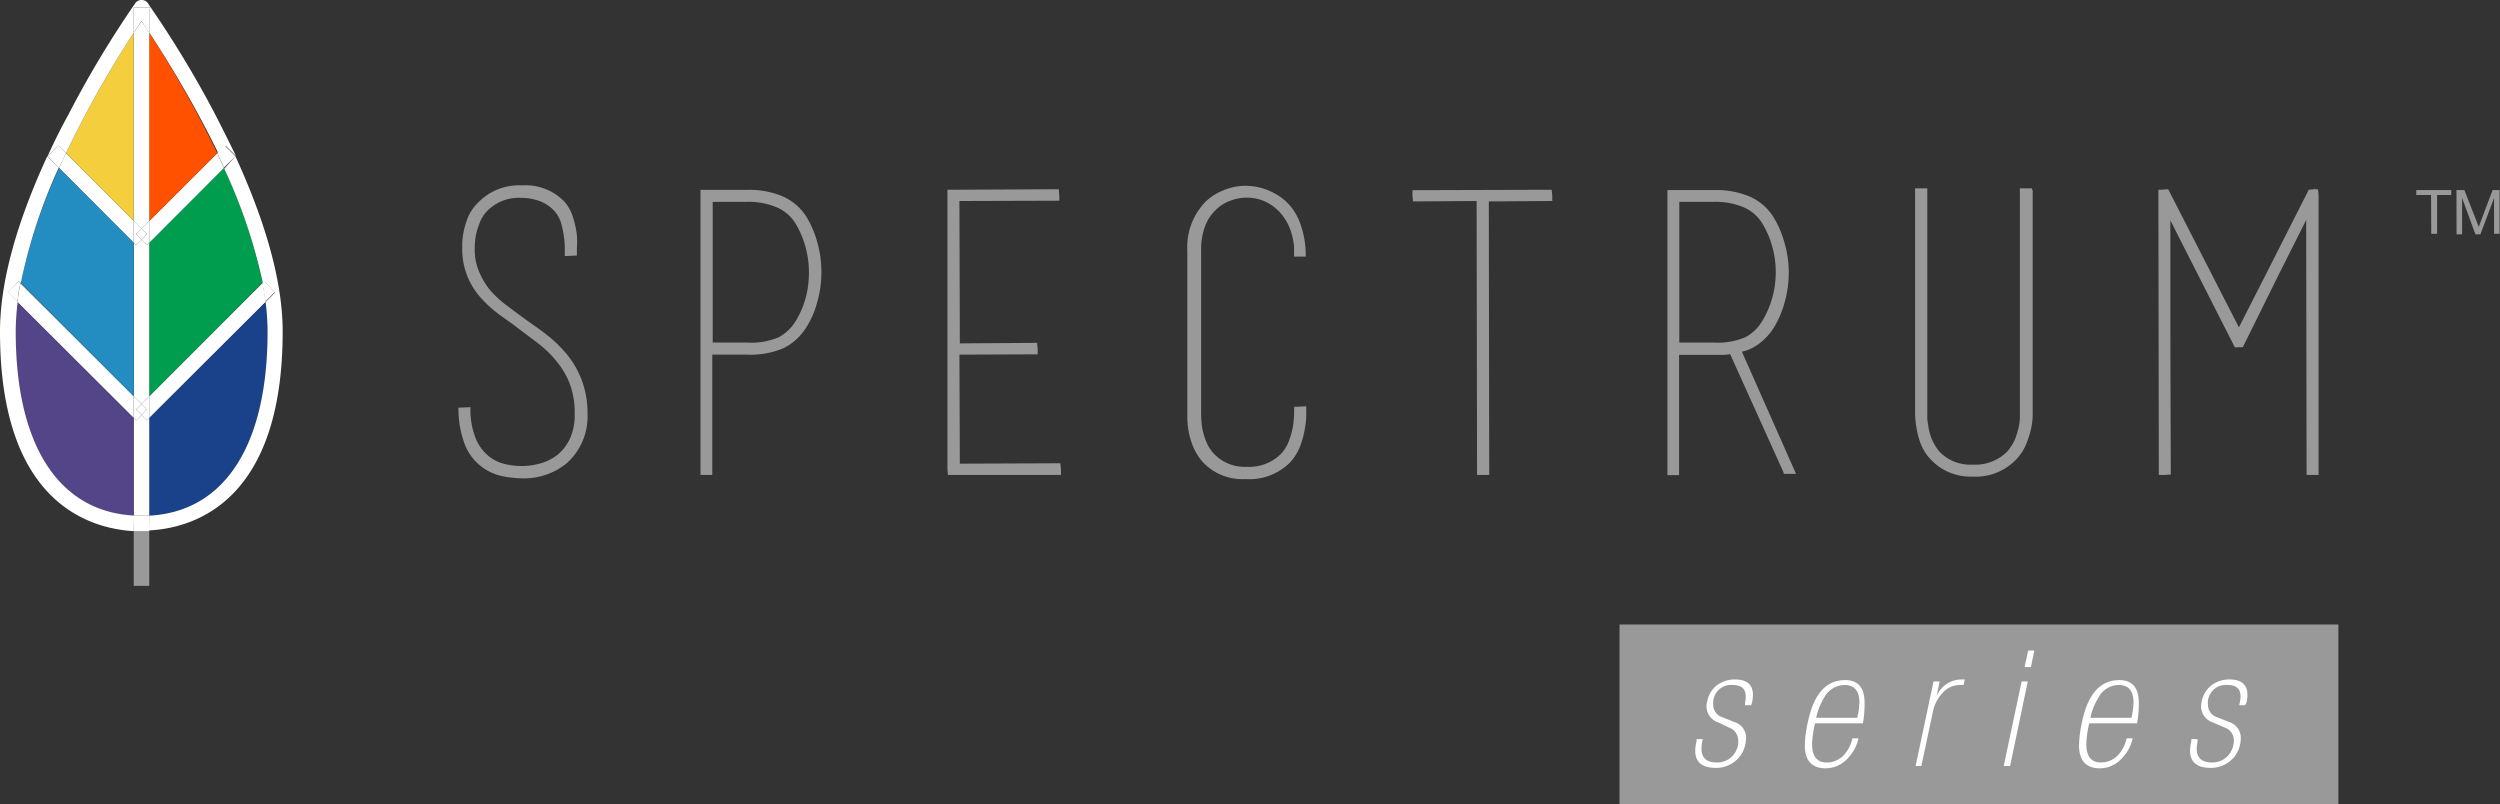
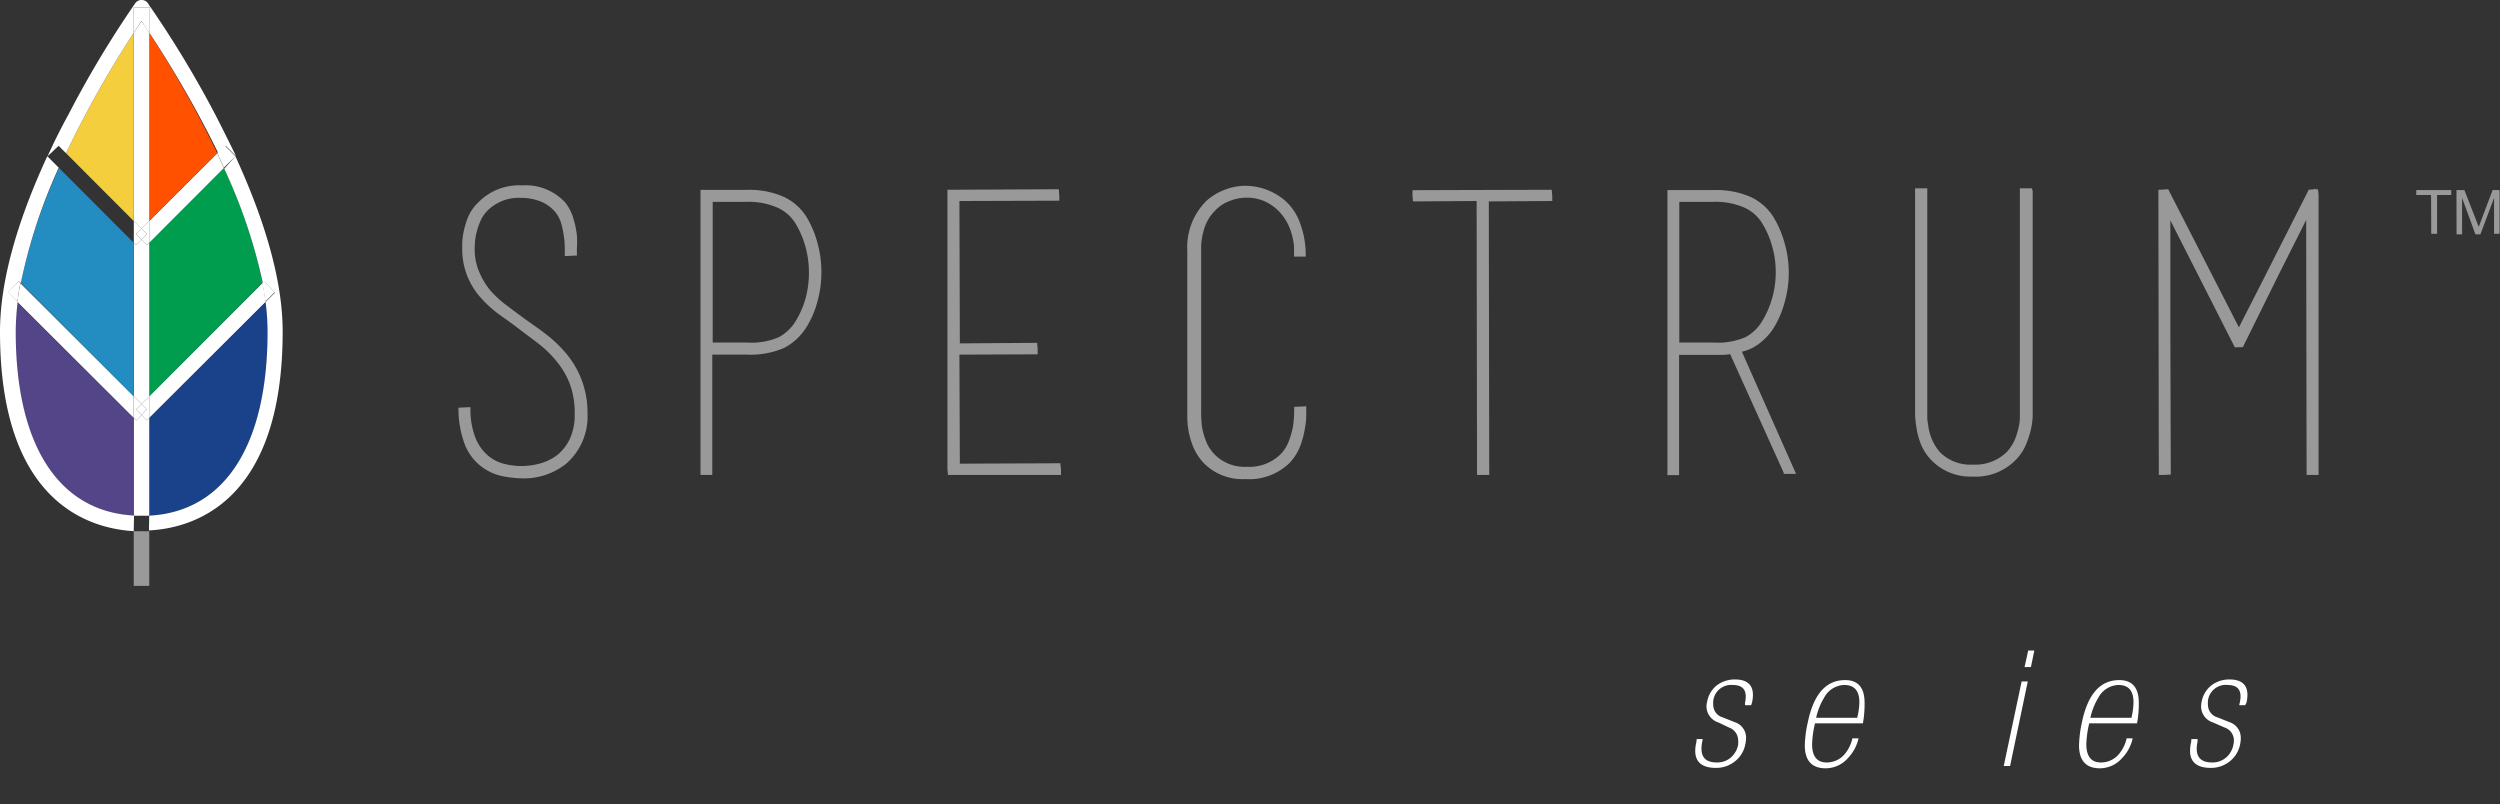
<svg xmlns="http://www.w3.org/2000/svg" viewBox="0 0 240.04 77.21">
  <rect x="0" y="0" width="240.04" height="77.21" fill="#333333" stroke="none" />
  <defs>
    <style>.cls-1{fill:#99999a;}.cls-2{fill:#fff;}.cls-3{fill:#009d4f;}.cls-4{fill:#1a428a;}.cls-5{fill:#ff5100;}.cls-6{fill:#f5ce3e;}.cls-7{fill:#238dc1;}.cls-8{fill:#534588;}</style>
  </defs>
  <title>Asset 78</title>
  <g id="Layer_2" data-name="Layer 2">
    <g id="Layer_1-2" data-name="Layer 1">
      <g id="Spectrum_Series" data-name="Spectrum Series">
        <polygon class="cls-1" points="222.62 18.71 222.62 45.6 221.47 45.6 221.47 45.57 221.47 45.44 221.43 21.12 218.75 26.45 215.35 33.33 214.58 33.35 208.39 21.16 208.39 32.13 208.43 45.56 208.39 45.56 208.39 45.57 208.28 45.57 207.87 45.6 207.28 45.6 207.28 45.57 207.28 45.44 207.24 18.23 207.28 18.22 207.39 18.22 208.18 18.17 214.97 31.43 217.33 26.8 221.68 18.21 222.1 18.19 222.3 18.1 222.31 18.19 222.57 18.17 222.57 18.22 222.58 18.22 222.58 18.34 222.62 18.71" />
        <path class="cls-1" d="M195.17,18.2l0,21.73a6.82,6.82,0,0,1-.15,1.22,9.24,9.24,0,0,1-.48,1.5,4.61,4.61,0,0,1-1,1.51,5.35,5.35,0,0,1-4.12,1.6,5.24,5.24,0,0,1-4-1.6,4.79,4.79,0,0,1-1-1.55A7.47,7.47,0,0,1,184,41a9.25,9.25,0,0,1-.12-1.27V18.08h.16l.44,0h.57v.17l0,21.79a3.38,3.38,0,0,0,.08.72,5,5,0,0,0,.34,1.36,4.57,4.57,0,0,0,.8,1.3,4.12,4.12,0,0,0,3.16,1.19,4.31,4.31,0,0,0,3.28-1.24,4.5,4.5,0,0,0,.77-1.21,8.35,8.35,0,0,0,.38-1.29,5.2,5.2,0,0,0,.08-.69c0-.24,0-.47,0-.71V18.08h.16l.43,0h.57v.17Z" />
        <path class="cls-1" d="M168.07,35.62l4.38,9.88h0v0H172l-.74,0,0-.12L166.12,34a3.72,3.72,0,0,1-.67.07l-.91,0h-3.32l0,11.55H160.1v-.16l0-27.21h.17l.48,0h3.84a8.21,8.21,0,0,1,3.45.64,5.16,5.16,0,0,1,2.19,1.87,9.65,9.65,0,0,1,1.11,2.55,10.32,10.32,0,0,1,0,5.76,9.11,9.11,0,0,1-1.11,2.53A5.88,5.88,0,0,1,168.9,33a4.27,4.27,0,0,1-1.65.77Zm2.43-9.52a8.92,8.92,0,0,0-.37-2.54,8.52,8.52,0,0,0-1-2.23,3.89,3.89,0,0,0-1.72-1.43,7,7,0,0,0-2.89-.52h-3.28V32.89l3.28,0a6.75,6.75,0,0,0,3.06-.51,4.12,4.12,0,0,0,1.55-1.44,8.71,8.71,0,0,0,1-2.23A9,9,0,0,0,170.5,26.1Z" />
        <polygon class="cls-1" points="149.04 19.14 149.05 19.3 149.04 19.3 148.87 19.3 142.95 19.34 142.99 45.6 141.82 45.6 141.82 45.57 141.82 45.44 141.78 19.3 135.67 19.34 135.67 19.3 135.66 19.3 135.66 19.18 135.62 18.82 135.62 18.26 135.66 18.26 135.79 18.26 148.98 18.22 148.99 18.26 149 18.26 149 18.38 149.04 18.78 149.04 19.14" />
        <path class="cls-1" d="M125.37,24.48v.16h0v0h-.12l-1,0v-.17c0-.12,0-.24,0-.36l0-.43a6.73,6.73,0,0,0-.39-1.71,5.1,5.1,0,0,0-1.07-1.69,4.5,4.5,0,0,0-1.48-1,4.37,4.37,0,0,0-3.2,0,3.72,3.72,0,0,0-1.41.91,4.12,4.12,0,0,0-1,1.55,6.3,6.3,0,0,0-.37,2.26V39.38a11.63,11.63,0,0,0,.08,1.58,6.54,6.54,0,0,0,.37,1.35,3.76,3.76,0,0,0,.79,1.27,4.06,4.06,0,0,0,3.15,1.24,4.29,4.29,0,0,0,3.27-1.24,3.68,3.68,0,0,0,.78-1.28,7.67,7.67,0,0,0,.39-1.43,11.17,11.17,0,0,0,.1-1.64v-.17h.16l1-.05v.05h0v.13l0,.61a7.09,7.09,0,0,1-.13,1.35,8.76,8.76,0,0,1-.45,1.68,5,5,0,0,1-1,1.6A5.54,5.54,0,0,1,119.59,46a5.2,5.2,0,0,1-4.06-1.59,5.29,5.29,0,0,1-1-1.6A7.56,7.56,0,0,1,114,40c0-.35,0-.55,0-.64V24.07a6.27,6.27,0,0,1,1.84-4.79,5.61,5.61,0,0,1,1.73-1.05,5.42,5.42,0,0,1,2-.39,5.9,5.9,0,0,1,3.78,1.39,5.25,5.25,0,0,1,1.49,2.23A8.7,8.7,0,0,1,125.37,24.48Z" />
        <polygon class="cls-1" points="101.87 45.01 101.87 45.6 91.02 45.6 91.02 45.57 91.01 45.57 91.01 45.45 90.97 45.04 90.97 18.22 91.01 18.22 91.14 18.22 101.66 18.17 101.66 18.22 101.67 18.22 101.67 18.34 101.71 18.78 101.71 19.27 101.67 19.27 101.54 19.27 92.12 19.3 92.16 32.97 99.58 32.92 99.58 32.97 99.59 32.97 99.59 33.09 99.63 33.49 99.63 34.02 99.59 34.02 99.46 34.02 92.12 34.05 92.16 44.52 101.81 44.48 101.81 44.52 101.82 44.52 101.82 44.64 101.87 45.01" />
        <path class="cls-1" d="M78.47,23.25a10.57,10.57,0,0,1,0,5.76,8.84,8.84,0,0,1-1.12,2.53,5.53,5.53,0,0,1-2.09,1.88,8.18,8.18,0,0,1-3.55.63H68.39l0,11.55H67.26v-.16l0-27.21h.17l.47,0h3.84a8.21,8.21,0,0,1,3.45.64,5.16,5.16,0,0,1,2.19,1.87A9.35,9.35,0,0,1,78.47,23.25Zm-.8,2.85a9.29,9.29,0,0,0-.37-2.54,8.69,8.69,0,0,0-1-2.23,3.89,3.89,0,0,0-1.74-1.43,6.9,6.9,0,0,0-2.88-.52H68.43V32.89l3.28,0a6.72,6.72,0,0,0,3.06-.51,4.3,4.3,0,0,0,1.56-1.44,8.69,8.69,0,0,0,1-2.23A9.39,9.39,0,0,0,77.67,26.1Z" />
        <path class="cls-1" d="M55.39,22.59a8,8,0,0,1,0,1.25c0,.33,0,.51,0,.53v.17h-.16l-1,.05v-.05h0v-.16c0-.59,0-1.11-.07-1.54a9,9,0,0,0-.27-1.37,3.11,3.11,0,0,0-.64-1.19,3.7,3.7,0,0,0-1.3-.92A5,5,0,0,0,50.09,19a4.27,4.27,0,0,0-3.3,1.24,3.3,3.3,0,0,0-.73,1.15,7.18,7.18,0,0,0-.37,1.22A7.43,7.43,0,0,0,45.58,24,5.32,5.32,0,0,0,46,26.08,7.19,7.19,0,0,0,47,27.79a9.83,9.83,0,0,0,1.51,1.43c.6.46,1.2.9,1.8,1.34s1.44,1,2.14,1.55A12.38,12.38,0,0,1,54.41,34a8.76,8.76,0,0,1,2,5.71,6,6,0,0,1-2.08,4.84,6.53,6.53,0,0,1-4.22,1.38,10.39,10.39,0,0,1-2-.24,4.94,4.94,0,0,1-3.61-3.39,9.59,9.59,0,0,1-.48-3v-.16h.15l1-.05,0,.05v.13a7.37,7.37,0,0,0,.52,2.86,4.27,4.27,0,0,0,1.2,1.64,3.87,3.87,0,0,0,1.57.78,6.65,6.65,0,0,0,3.47-.07,4.8,4.8,0,0,0,1.65-.85,4.51,4.51,0,0,0,1.16-1.55,5.51,5.51,0,0,0,.44-2.35,8,8,0,0,0-.46-2.85,7.88,7.88,0,0,0-1.25-2.15A10.49,10.49,0,0,0,51.71,33c-.65-.5-1.34-1-2-1.51s-1.29-.93-1.91-1.39a11.48,11.48,0,0,1-1.69-1.57A6.94,6.94,0,0,1,44.38,24v-.58a6.42,6.42,0,0,1,.13-1.13,8.53,8.53,0,0,1,.42-1.42,4.23,4.23,0,0,1,1-1.44,5.46,5.46,0,0,1,4.2-1.63,5.19,5.19,0,0,1,4.14,1.64A4.45,4.45,0,0,1,55.06,21,8.64,8.64,0,0,1,55.39,22.59Z" />
        <path class="cls-1" d="M233.42,18.72H232v-.47h3.36v.47H234v3.73h-.56Z" />
        <path class="cls-1" d="M235.86,18.25h.76L238,21.78l1.33-3.53H240v4.2h-.53V19h0l-1.31,3.5h-.48L236.4,19h0v3.5h-.53Z" />
-         <rect class="cls-1" x="155.5" y="59.96" width="69.02" height="17.25" />
        <path class="cls-2" d="M25.37,27l1,1.06-.9.9c-.07-.58-.16-1.19-.29-1.8Z" />
        <path class="cls-2" d="M25.5,29,14.33,40.14V38.05L25.21,27.17C25.34,27.78,25.43,28.39,25.5,29Z" />
        <path class="cls-3" d="M14.33,23.31l7.17-7.18a51.8,51.8,0,0,1,3.71,11L14.33,38.05Z" />
        <path class="cls-2" d="M22.6,15l-1.1,1.1c-.22-.48-.45-1-.64-1.42l.71-.71Z" />
        <path class="cls-4" d="M14.33,49.51V40.14L25.5,29a22.51,22.51,0,0,1,.19,2.9C25.69,42.75,21.57,49.13,14.33,49.51Z" />
        <path class="cls-2" d="M14.33,49.51c7.24-.38,11.36-6.76,11.36-17.64A22.51,22.51,0,0,0,25.5,29l.9-.9-1-1.06-.16.16a51.8,51.8,0,0,0-3.71-11L22.6,15h0c3,6.54,4.54,12.17,4.54,16.84,0,16.29-8.47,18.87-12.84,19.09Z" />
        <path class="cls-2" d="M14.33,23.31V21.22l6.53-6.51c.19.45.42.94.64,1.42Z" />
        <path class="cls-2" d="M14.42.64A100.32,100.32,0,0,1,20.67,11c.71,1.38,1.38,2.74,2,4h0l-1-1-.71.71A102.94,102.94,0,0,0,14.33,3.15V.71Z" />
        <path class="cls-5" d="M14.33,3.15a102.94,102.94,0,0,1,6.53,11.56l-6.53,6.51Z" />
        <path class="cls-1" d="M14.33,51v5.25H12.84V51a6.53,6.53,0,0,0,.75,0A6.44,6.44,0,0,0,14.33,51Z" />
-         <path class="cls-2" d="M13.59,51a6.53,6.53,0,0,1-.75,0V49.51a6.27,6.27,0,0,0,.75,0,6.19,6.19,0,0,0,.74,0V51A6.44,6.44,0,0,1,13.59,51Z" />
        <polygon class="cls-2" points="14.33 38.05 14.33 40.14 14.1 40.37 13.59 39.85 14.1 39.31 13.59 38.79 14.33 38.05" />
        <polygon class="cls-2" points="14.33 21.21 14.33 23.31 14.1 23.53 13.59 23.02 14.1 22.47 13.59 21.95 14.33 21.21" />
        <polygon class="cls-2" points="14.1 22.47 13.59 23.02 13.07 22.47 13.59 21.95 14.1 22.47" />
        <polygon class="cls-2" points="14.1 39.31 13.59 39.85 13.07 39.31 13.59 38.79 14.1 39.31" />
        <path class="cls-2" d="M12.84,21.22V3.15c.29-.45.55-.83.75-1.12.19.29.45.67.74,1.12V21.22l-.74.74Z" />
        <polygon class="cls-2" points="14.1 23.53 14.33 23.31 14.33 38.05 13.59 38.79 12.85 38.05 12.85 23.31 13.07 23.53 13.59 23.02 14.1 23.53" />
        <path class="cls-2" d="M12.84,3.15V.71h1.49V3.15C14,2.7,13.78,2.32,13.59,2,13.39,2.32,13.13,2.7,12.84,3.15Z" />
        <polygon class="cls-2" points="13.07 39.31 13.59 39.85 13.07 40.37 12.85 40.14 12.85 38.05 13.59 38.79 13.07 39.31" />
        <polygon class="cls-2" points="12.85 23.31 12.85 21.21 13.59 21.95 13.07 22.47 13.59 23.02 13.07 23.53 12.85 23.31" />
        <path class="cls-2" d="M14.33,40.14v9.37a6.19,6.19,0,0,1-.74,0,6.27,6.27,0,0,1-.75,0V40.14l.23.23.52-.52.51.52Z" />
        <path class="cls-2" d="M12.84,40.14,1.67,29c.07-.58.16-1.19.29-1.8L12.84,38.05Z" />
-         <path class="cls-2" d="M12.84,21.22v2.09L5.67,16.13c.22-.48.45-1,.67-1.42Z" />
        <path class="cls-6" d="M12.84,3.15V21.22l-6.5-6.51A99,99,0,0,1,12.84,3.15Z" />
        <path class="cls-7" d="M5.67,16.13l7.17,7.18V38.05L2,27.17A51.8,51.8,0,0,1,5.67,16.13Z" />
        <path class="cls-8" d="M12.84,49.51C5.6,49.13,1.48,42.75,1.48,31.87A24.46,24.46,0,0,1,1.67,29L12.84,40.14Z" />
-         <path class="cls-2" d="M6.34,14.71c-.22.45-.45.94-.67,1.42L4.57,15l1.06-1Z" />
        <path class="cls-2" d="M12.84.71V3.15a99,99,0,0,0-6.5,11.56L5.63,14,4.57,15h0c.58-1.28,1.25-2.64,2-4A98.58,98.58,0,0,1,13,.29a.75.75,0,0,1,1.19,0s.09.13.22.35l-.09.07Z" />
        <path class="cls-2" d="M1.8,27l.16.16c-.13.61-.22,1.22-.29,1.8l-.9-.9Z" />
        <path class="cls-2" d="M12.84,51C8.47,50.74,0,48.16,0,31.87,0,27.2,1.51,21.57,4.54,15h0l1.1,1.1A51.8,51.8,0,0,0,2,27.17L1.8,27l-1,1.06.9.9a24.46,24.46,0,0,0-.19,2.9c0,10.88,4.12,17.26,11.36,17.64Z" />
        <path class="cls-2" d="M168.14,67.71h-.59l0-.23a2.85,2.85,0,0,0,.07-.61c0-.73-.41-1.1-1.24-1.1a1.73,1.73,0,0,0-1.88,1.51,2.22,2.22,0,0,0,0,.43,1.24,1.24,0,0,0,.91,1.17l1.15.46a1.56,1.56,0,0,1,1.09,1.54,2.85,2.85,0,0,1-.08.62,2.7,2.7,0,0,1-1,1.61,2.85,2.85,0,0,1-1.8.62c-1.32,0-2-.54-2-1.64a3.75,3.75,0,0,1,.13-.92l0-.21h.59l-.05.26a3.39,3.39,0,0,0-.07.67q0,1.32,1.47,1.32a2,2,0,0,0,1.4-.52,2.18,2.18,0,0,0,.65-1.18,2.42,2.42,0,0,0,0-.45,1.31,1.31,0,0,0-.89-1.21L165,69.37a1.63,1.63,0,0,1-1.15-1.5,2,2,0,0,1,.07-.53,2.56,2.56,0,0,1,.94-1.55,2.84,2.84,0,0,1,1.73-.55c1.14,0,1.72.5,1.72,1.49a3.37,3.37,0,0,1-.09.73Z" />
        <path class="cls-2" d="M178.87,69.45h-4.6a9.93,9.93,0,0,0-.28,2c0,1.17.47,1.76,1.4,1.76a2.25,2.25,0,0,0,1.83-.93,3.46,3.46,0,0,0,.64-1.39h.59a4,4,0,0,1-1,1.88,2.86,2.86,0,0,1-2.16,1c-1.31,0-2-.73-2-2.2a11.15,11.15,0,0,1,.3-2.27q.84-4,3.57-4c1.25,0,1.87.73,1.87,2.19A10.58,10.58,0,0,1,178.87,69.45Zm-4.49-.53h3.94a6.76,6.76,0,0,0,.21-1.49c0-1.11-.49-1.66-1.45-1.66A2.26,2.26,0,0,0,175.14,67,6.14,6.14,0,0,0,174.38,68.92Z" />
-         <path class="cls-2" d="M183.93,73.55l1.72-8.12h.59l-.3,1.41h0a2.61,2.61,0,0,1,2.37-1.6h.34l-.12.53h-.34a2.25,2.25,0,0,0-1.71.81,3.53,3.53,0,0,0-.9,1.81l-1.1,5.16Z" />
        <path class="cls-2" d="M192.39,73.55l1.72-8.12h.59L193,73.55Zm2-9.5.35-1.59h.59L195,64.05Z" />
        <path class="cls-2" d="M205.19,69.45H200.6a9.93,9.93,0,0,0-.28,2c0,1.17.47,1.76,1.4,1.76a2.25,2.25,0,0,0,1.83-.93,3.46,3.46,0,0,0,.64-1.39h.58a3.85,3.85,0,0,1-1,1.88,2.85,2.85,0,0,1-2.15,1c-1.31,0-2-.73-2-2.2a11.77,11.77,0,0,1,.29-2.27q.85-4,3.57-4c1.26,0,1.88.73,1.88,2.19A9.93,9.93,0,0,1,205.19,69.45Zm-4.48-.53h3.94a6.66,6.66,0,0,0,.2-1.49c0-1.11-.48-1.66-1.44-1.66A2.26,2.26,0,0,0,201.47,67,6.14,6.14,0,0,0,200.71,68.92Z" />
        <path class="cls-2" d="M215.57,67.71H215l.05-.23a2.92,2.92,0,0,0,.08-.61c0-.73-.41-1.1-1.24-1.1A1.72,1.72,0,0,0,212,67.28a2.27,2.27,0,0,0,0,.43,1.25,1.25,0,0,0,.92,1.17l1.15.46a1.57,1.57,0,0,1,1.08,1.54,2.81,2.81,0,0,1-.07.62,2.72,2.72,0,0,1-1,1.61,2.85,2.85,0,0,1-1.8.62c-1.31,0-2-.54-2-1.64a4.22,4.22,0,0,1,.12-.92l0-.21H211l0,.26a3.47,3.47,0,0,0-.08.67c0,.88.49,1.32,1.48,1.32a2,2,0,0,0,1.39-.52,2.12,2.12,0,0,0,.65-1.18,1.82,1.82,0,0,0,.05-.45,1.3,1.3,0,0,0-.9-1.21l-1.1-.48a1.62,1.62,0,0,1-1.15-1.5,2.53,2.53,0,0,1,.06-.53,2.58,2.58,0,0,1,.95-1.55,2.81,2.81,0,0,1,1.72-.55c1.15,0,1.72.5,1.72,1.49a3.37,3.37,0,0,1-.09.73Z" />
      </g>
    </g>
  </g>
</svg>